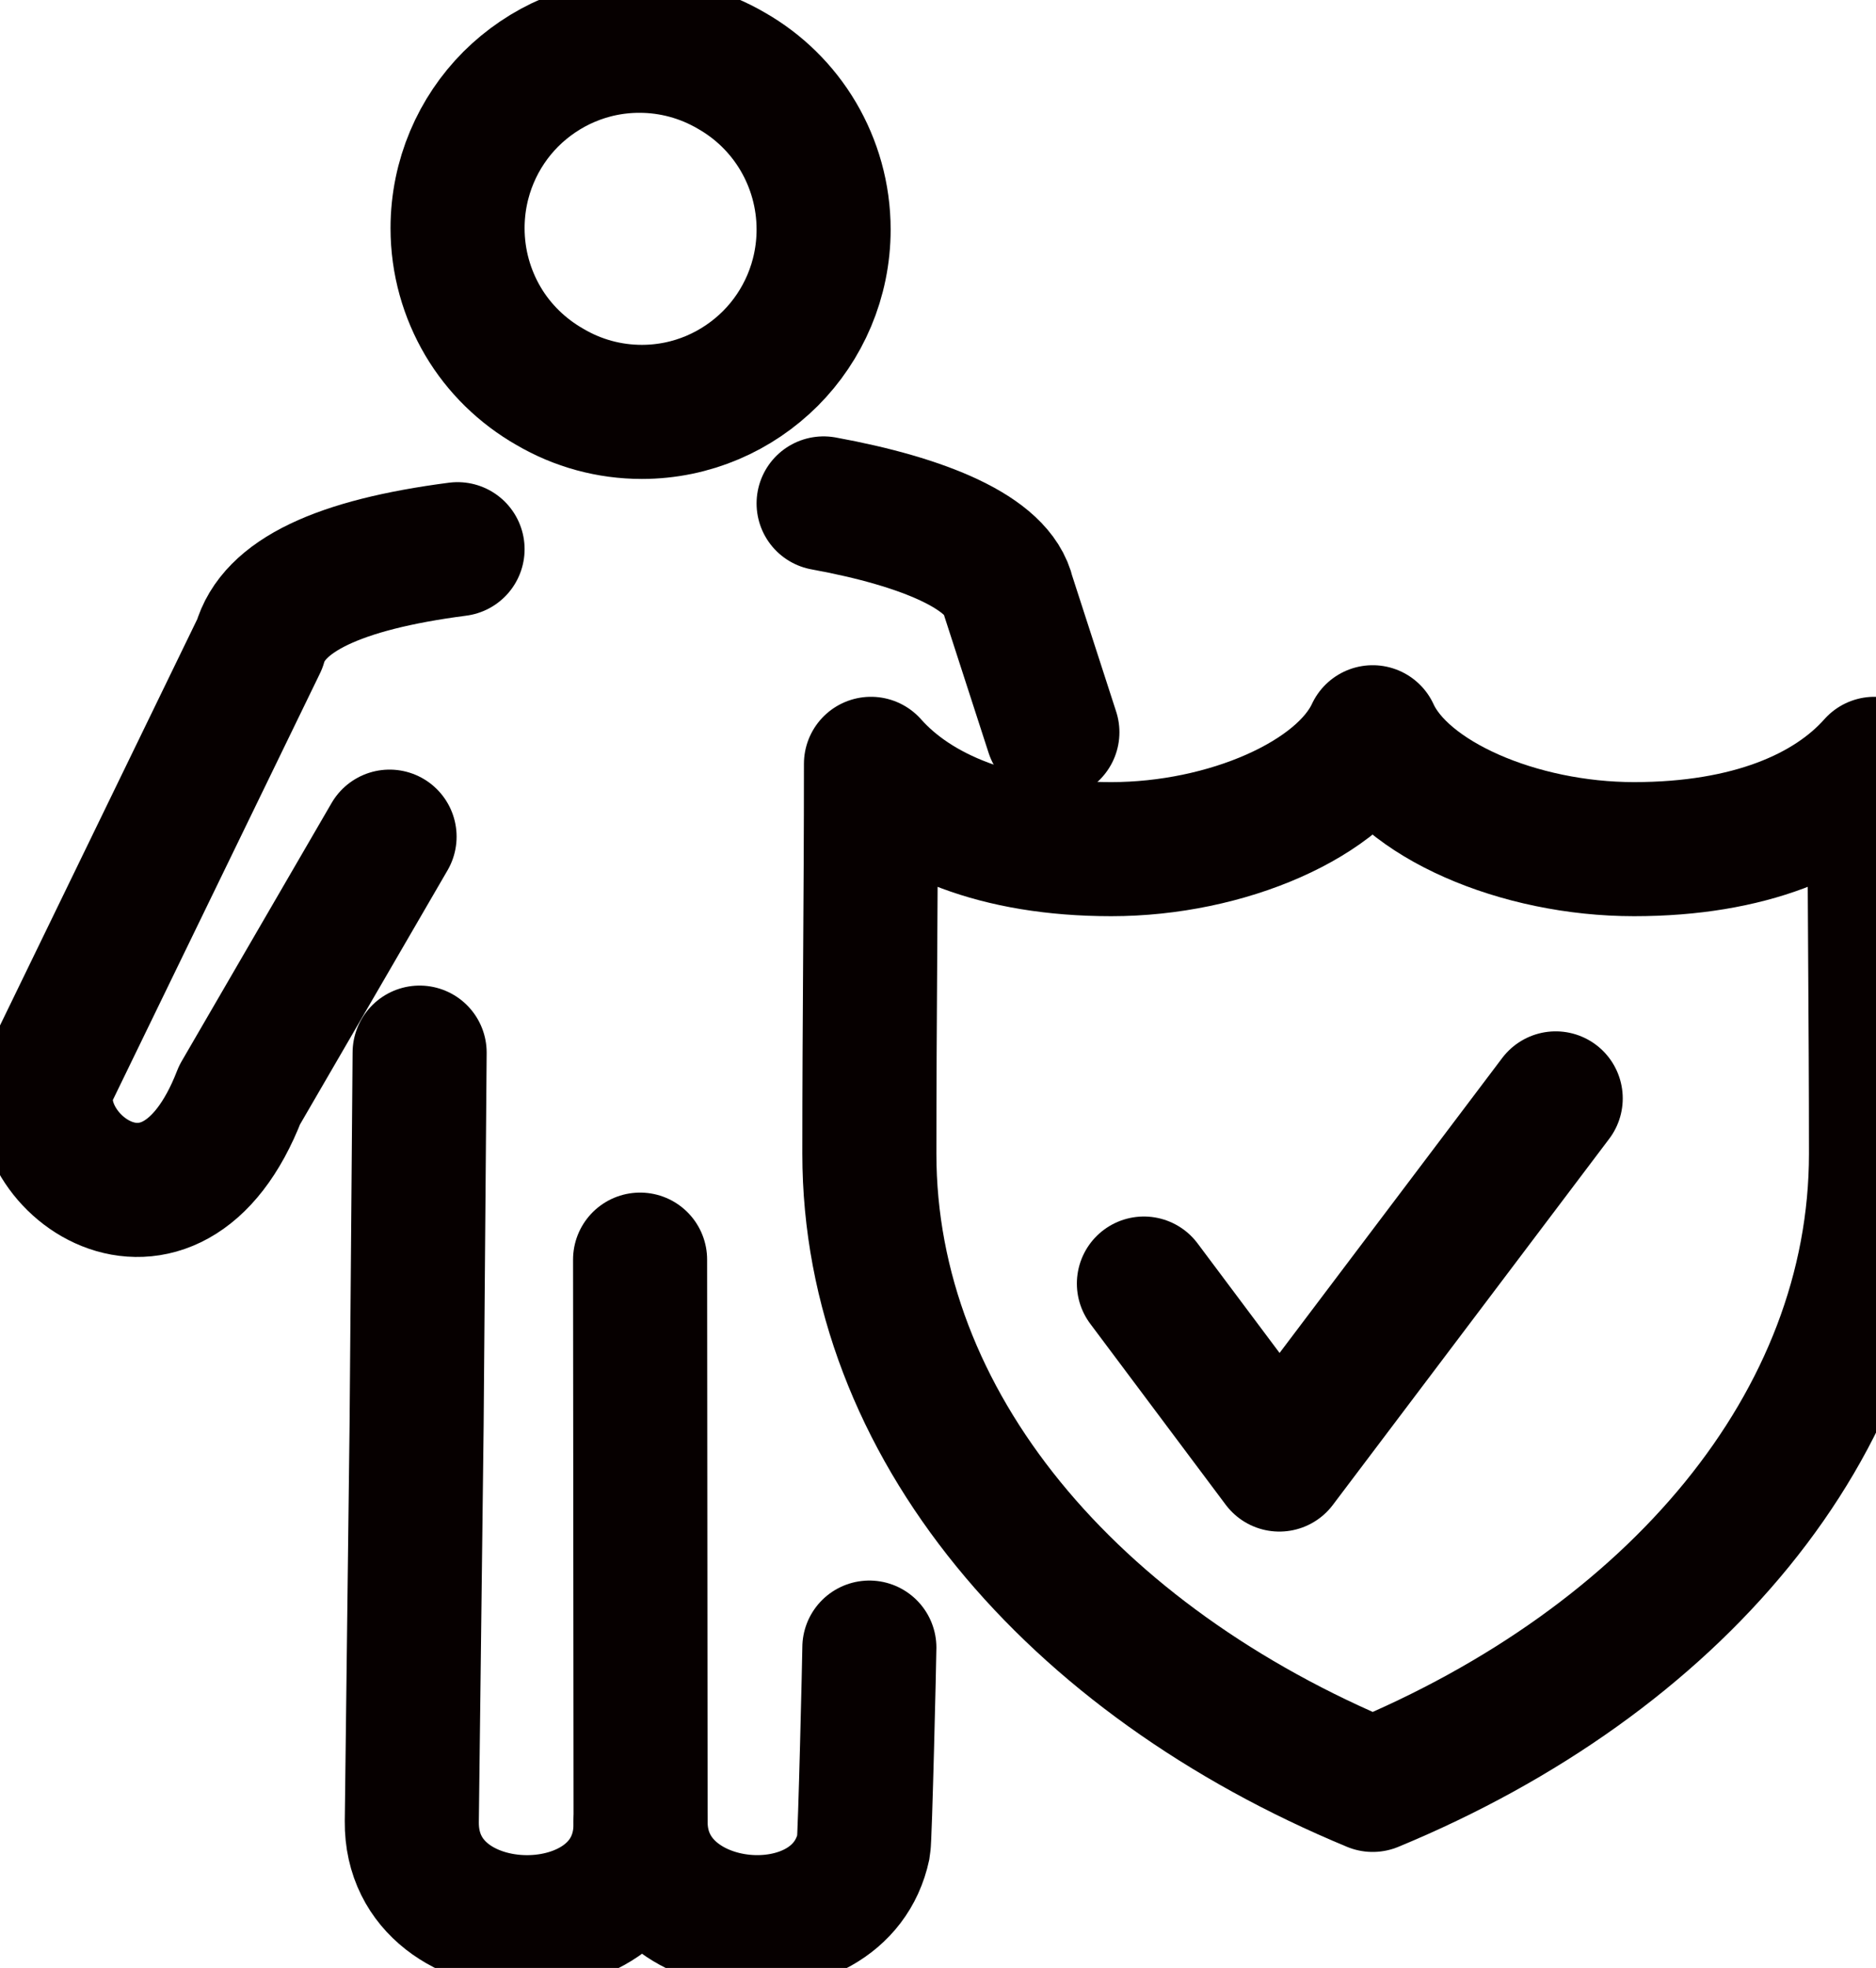
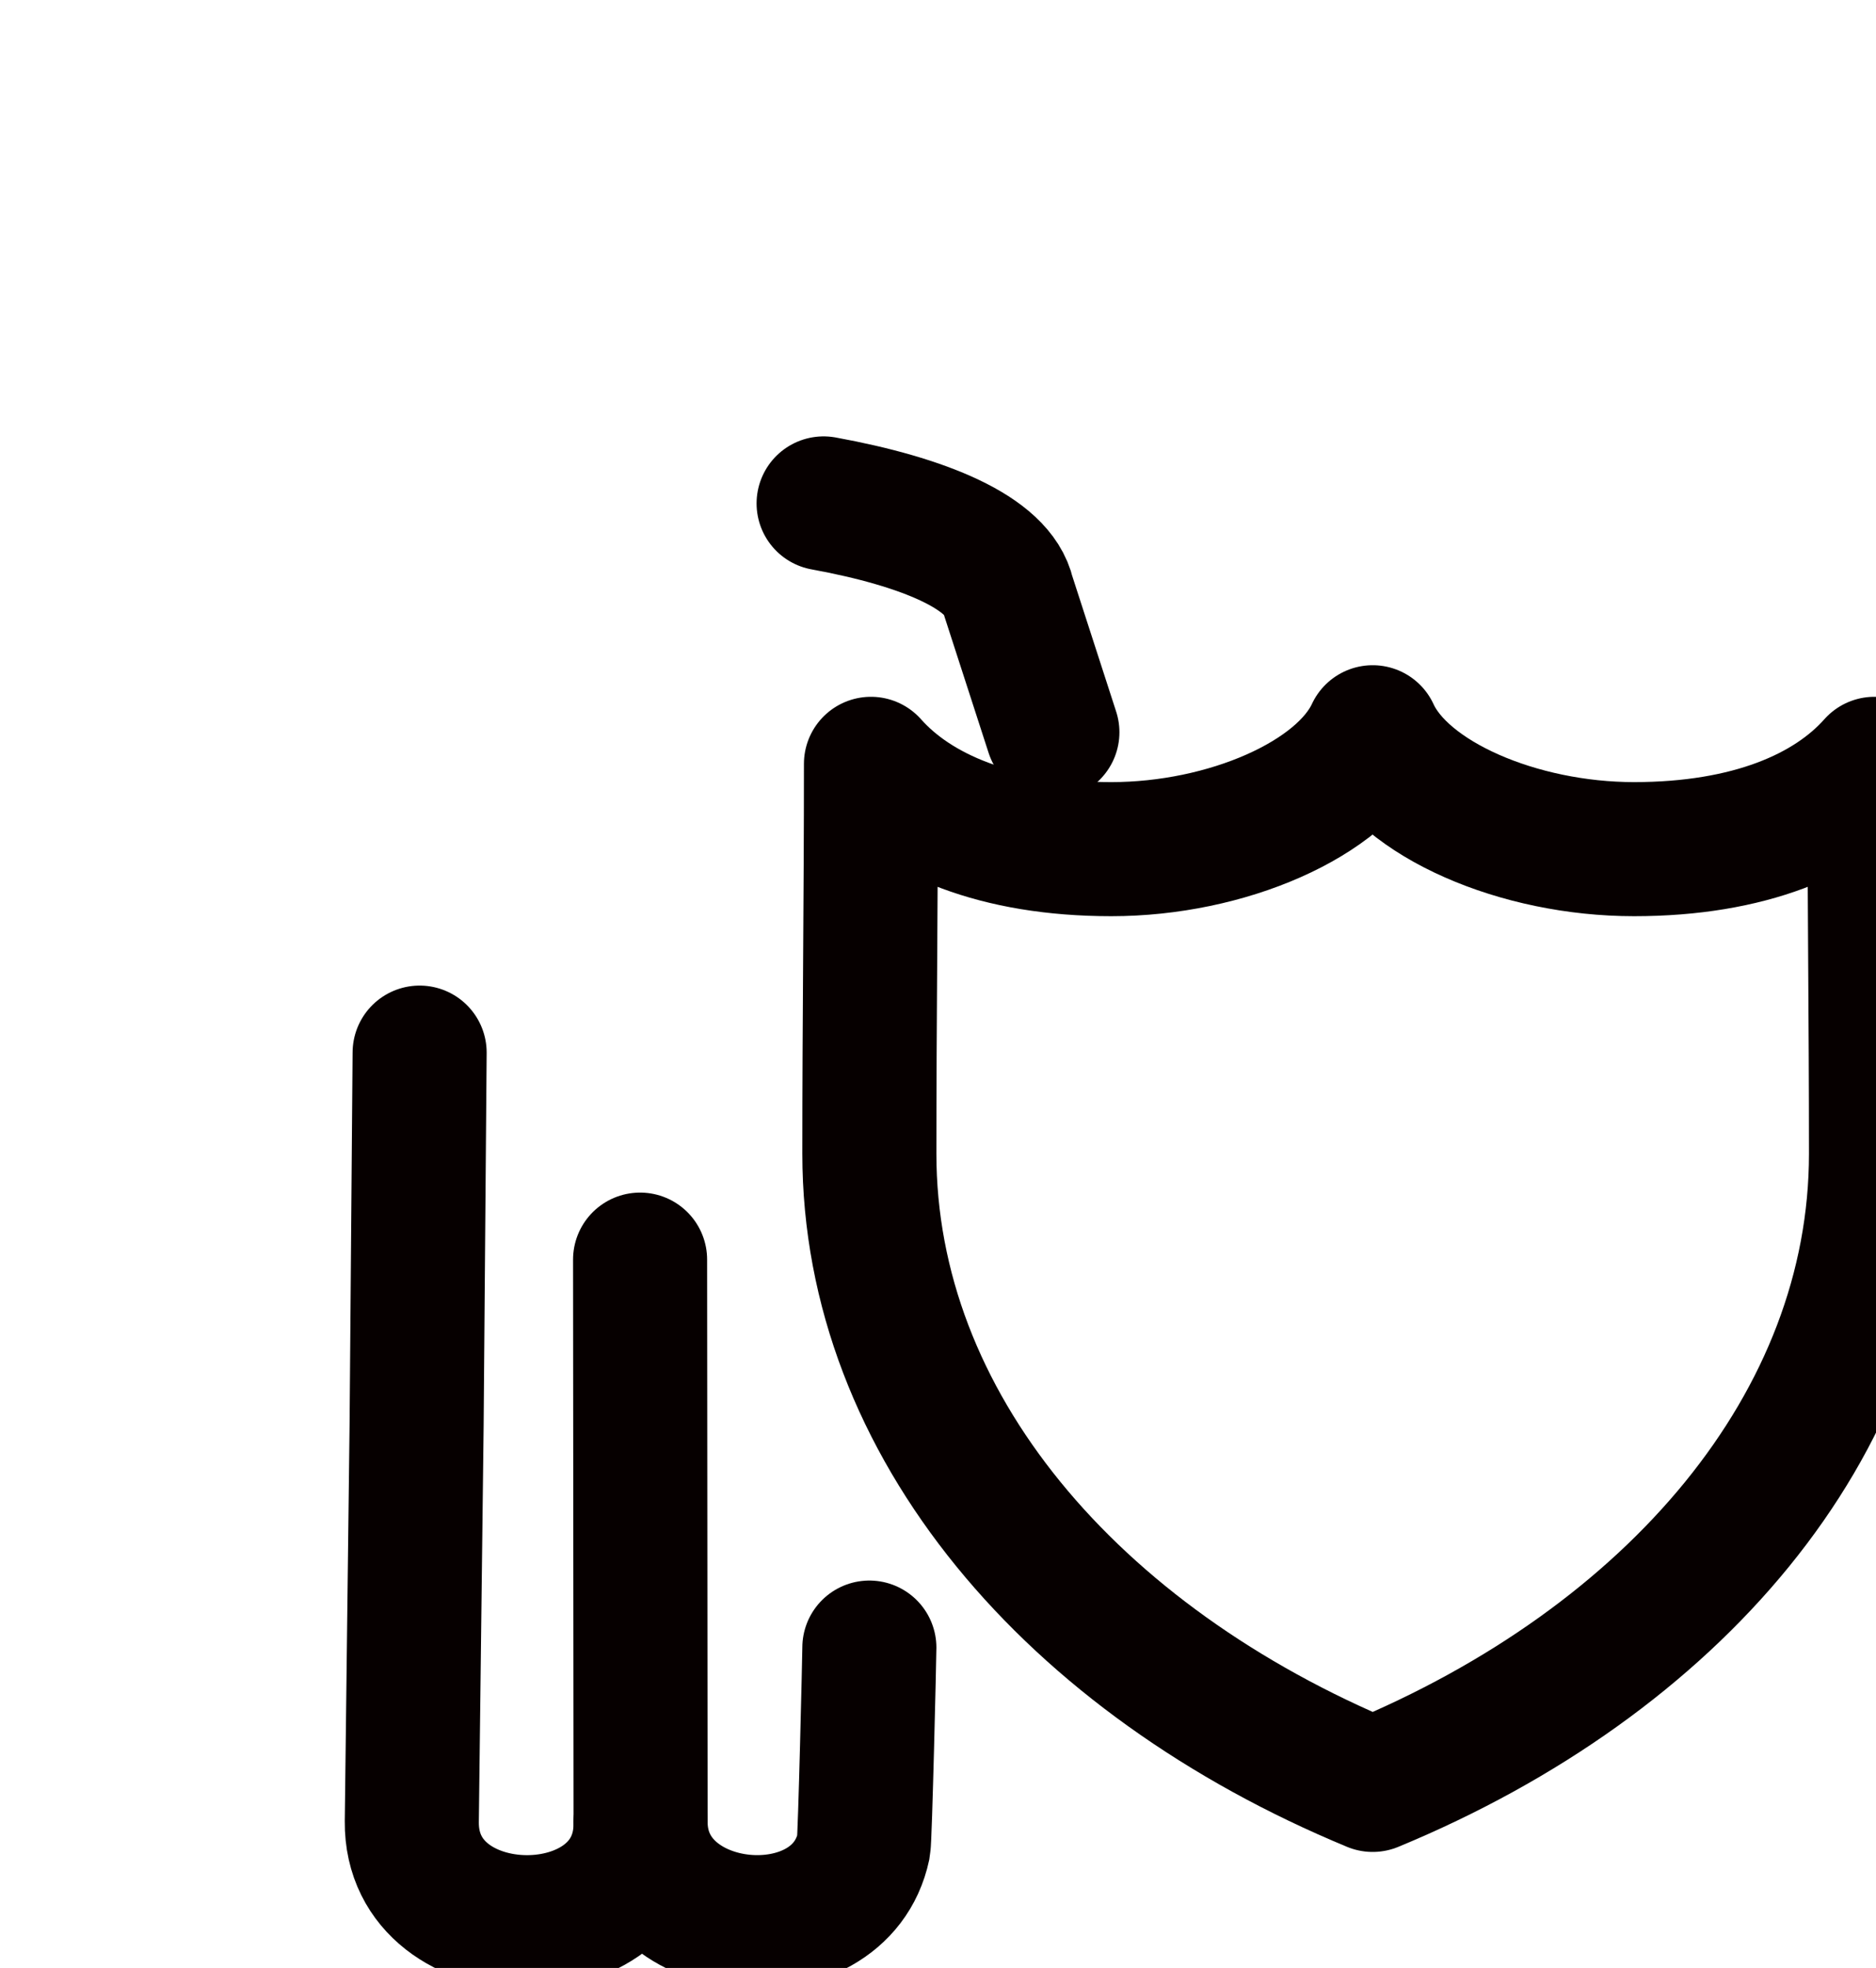
<svg xmlns="http://www.w3.org/2000/svg" width="41" height="43" viewBox="0 0 41 43" fill="none">
  <g clip-path="url(#clip0_117_566)">
-     <path d="M13.973 1C12.876 1 11.884 1.448 11.162 2.167C10.446 2.885 10 3.886 10 4.986C10 5.727 10.204 6.424 10.556 7.021C10.909 7.618 11.416 8.11 12.017 8.453C12.628 8.812 13.317 9 14.027 9C15.124 9 16.116 8.552 16.837 7.833C17.554 7.115 18 6.114 18 5.014C18 4.273 17.796 3.576 17.444 2.979C17.091 2.382 16.59 1.89 15.989 1.547C15.377 1.188 14.683 1 13.978 1H13.973Z" stroke="#060000" stroke-width="2.93" stroke-linecap="round" stroke-linejoin="round" />
    <path d="M13.989 27.523L14 39.847C14 42.748 8.973 42.703 9 39.802L9.105 31.133L9.171 23" stroke="#060000" stroke-width="2.93" stroke-linecap="round" stroke-linejoin="round" />
-     <path d="M8.514 18.281L5.237 23.924C3.71 27.868 0.399 25.302 1.095 23.505L5.676 14.072C5.969 13.022 7.385 12.339 10 12" stroke="#060000" stroke-width="2.93" stroke-linecap="round" stroke-linejoin="round" />
    <path d="M18 11C20.203 11.402 21.826 12.083 22.032 13.011L23 16" stroke="#060000" stroke-width="2.93" stroke-linecap="round" stroke-linejoin="round" />
    <path d="M19 36C19 36.178 18.906 40.181 18.874 40.337C18.35 42.815 14.005 42.427 14 39.814" stroke="#060000" stroke-width="2.93" stroke-linecap="round" stroke-linejoin="round" />
    <path d="M30 39C23.433 36.279 19 31.122 19 25.208C19 22.176 19.035 19.728 19.035 16.69C20.018 17.797 21.775 18.554 24.288 18.554C26.801 18.554 29.319 17.469 30 16C30.675 17.474 33.199 18.554 35.712 18.554C38.225 18.554 39.982 17.797 40.965 16.69C40.965 19.728 41 22.176 41 25.208C41 31.128 36.567 36.285 30 39Z" stroke="#060000" stroke-width="2.93" stroke-linecap="round" stroke-linejoin="round" />
-     <path d="M25 28.046L27.96 32L34 24" stroke="#060000" stroke-width="2.93" stroke-linecap="round" stroke-linejoin="round" />
  </g>
  <defs>
    <clipPath id="clip0_117_566">
      <rect width="41" height="43" fill="white" />
    </clipPath>
  </defs>
</svg>